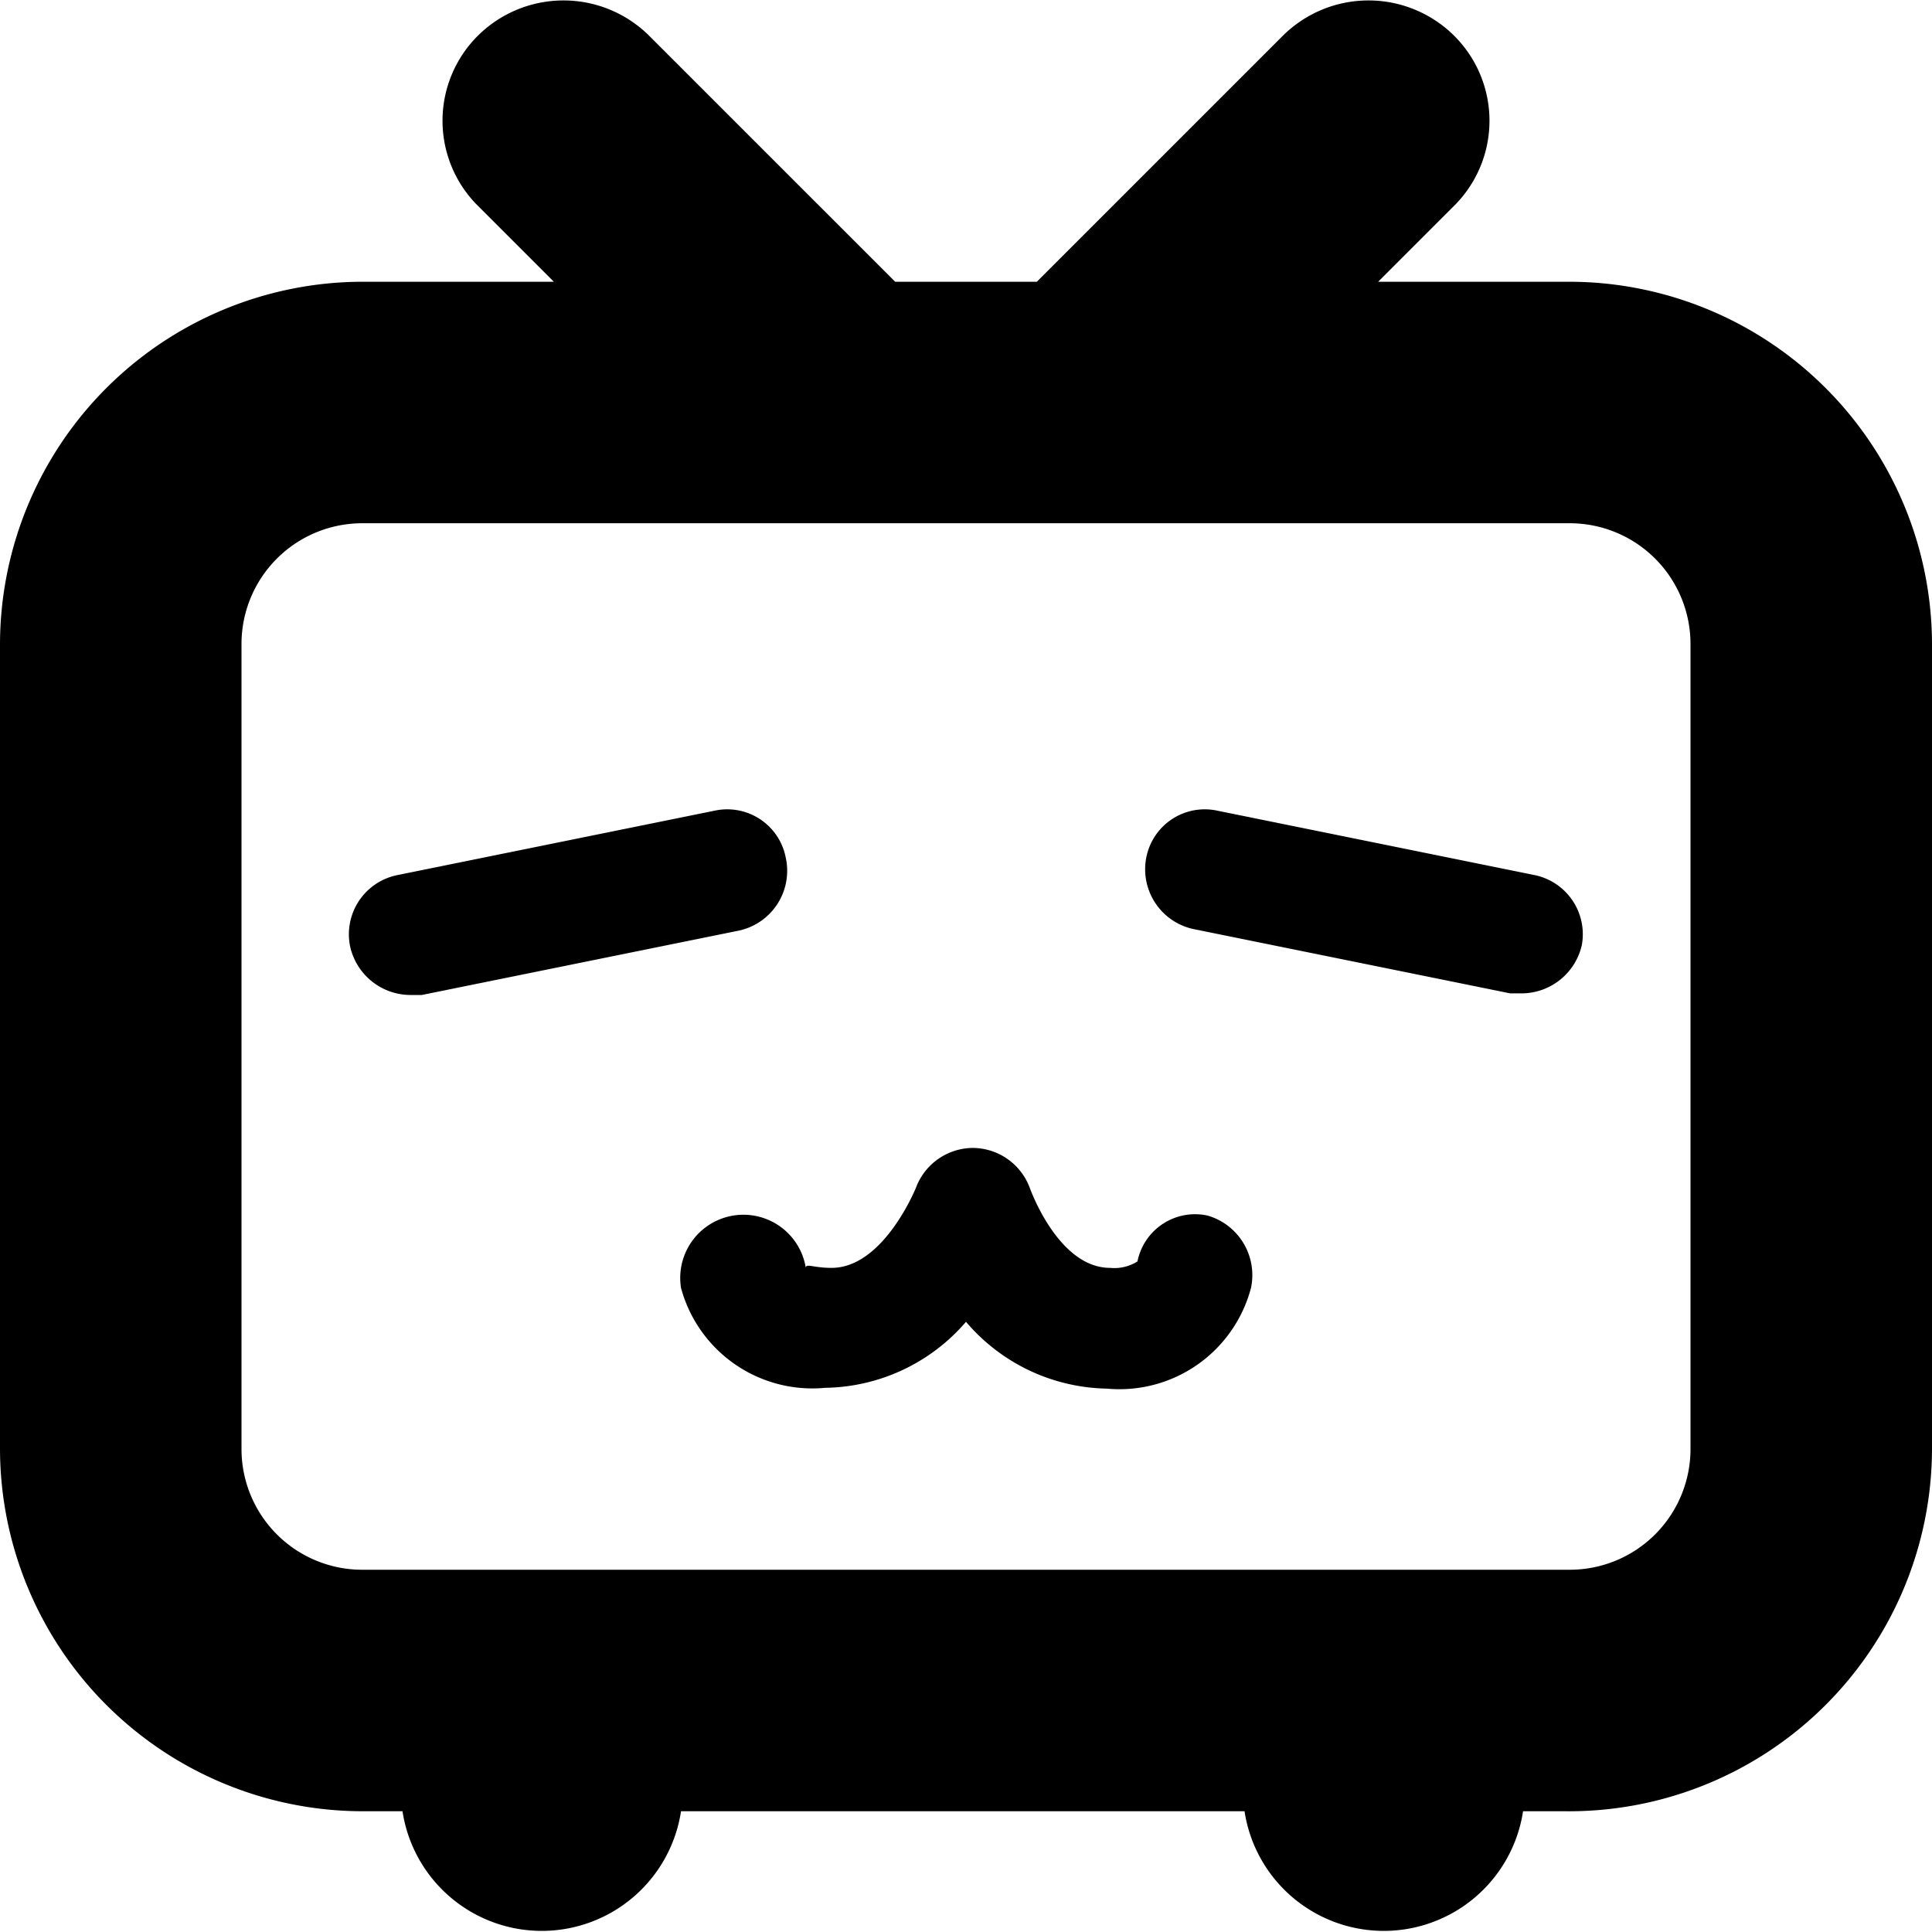
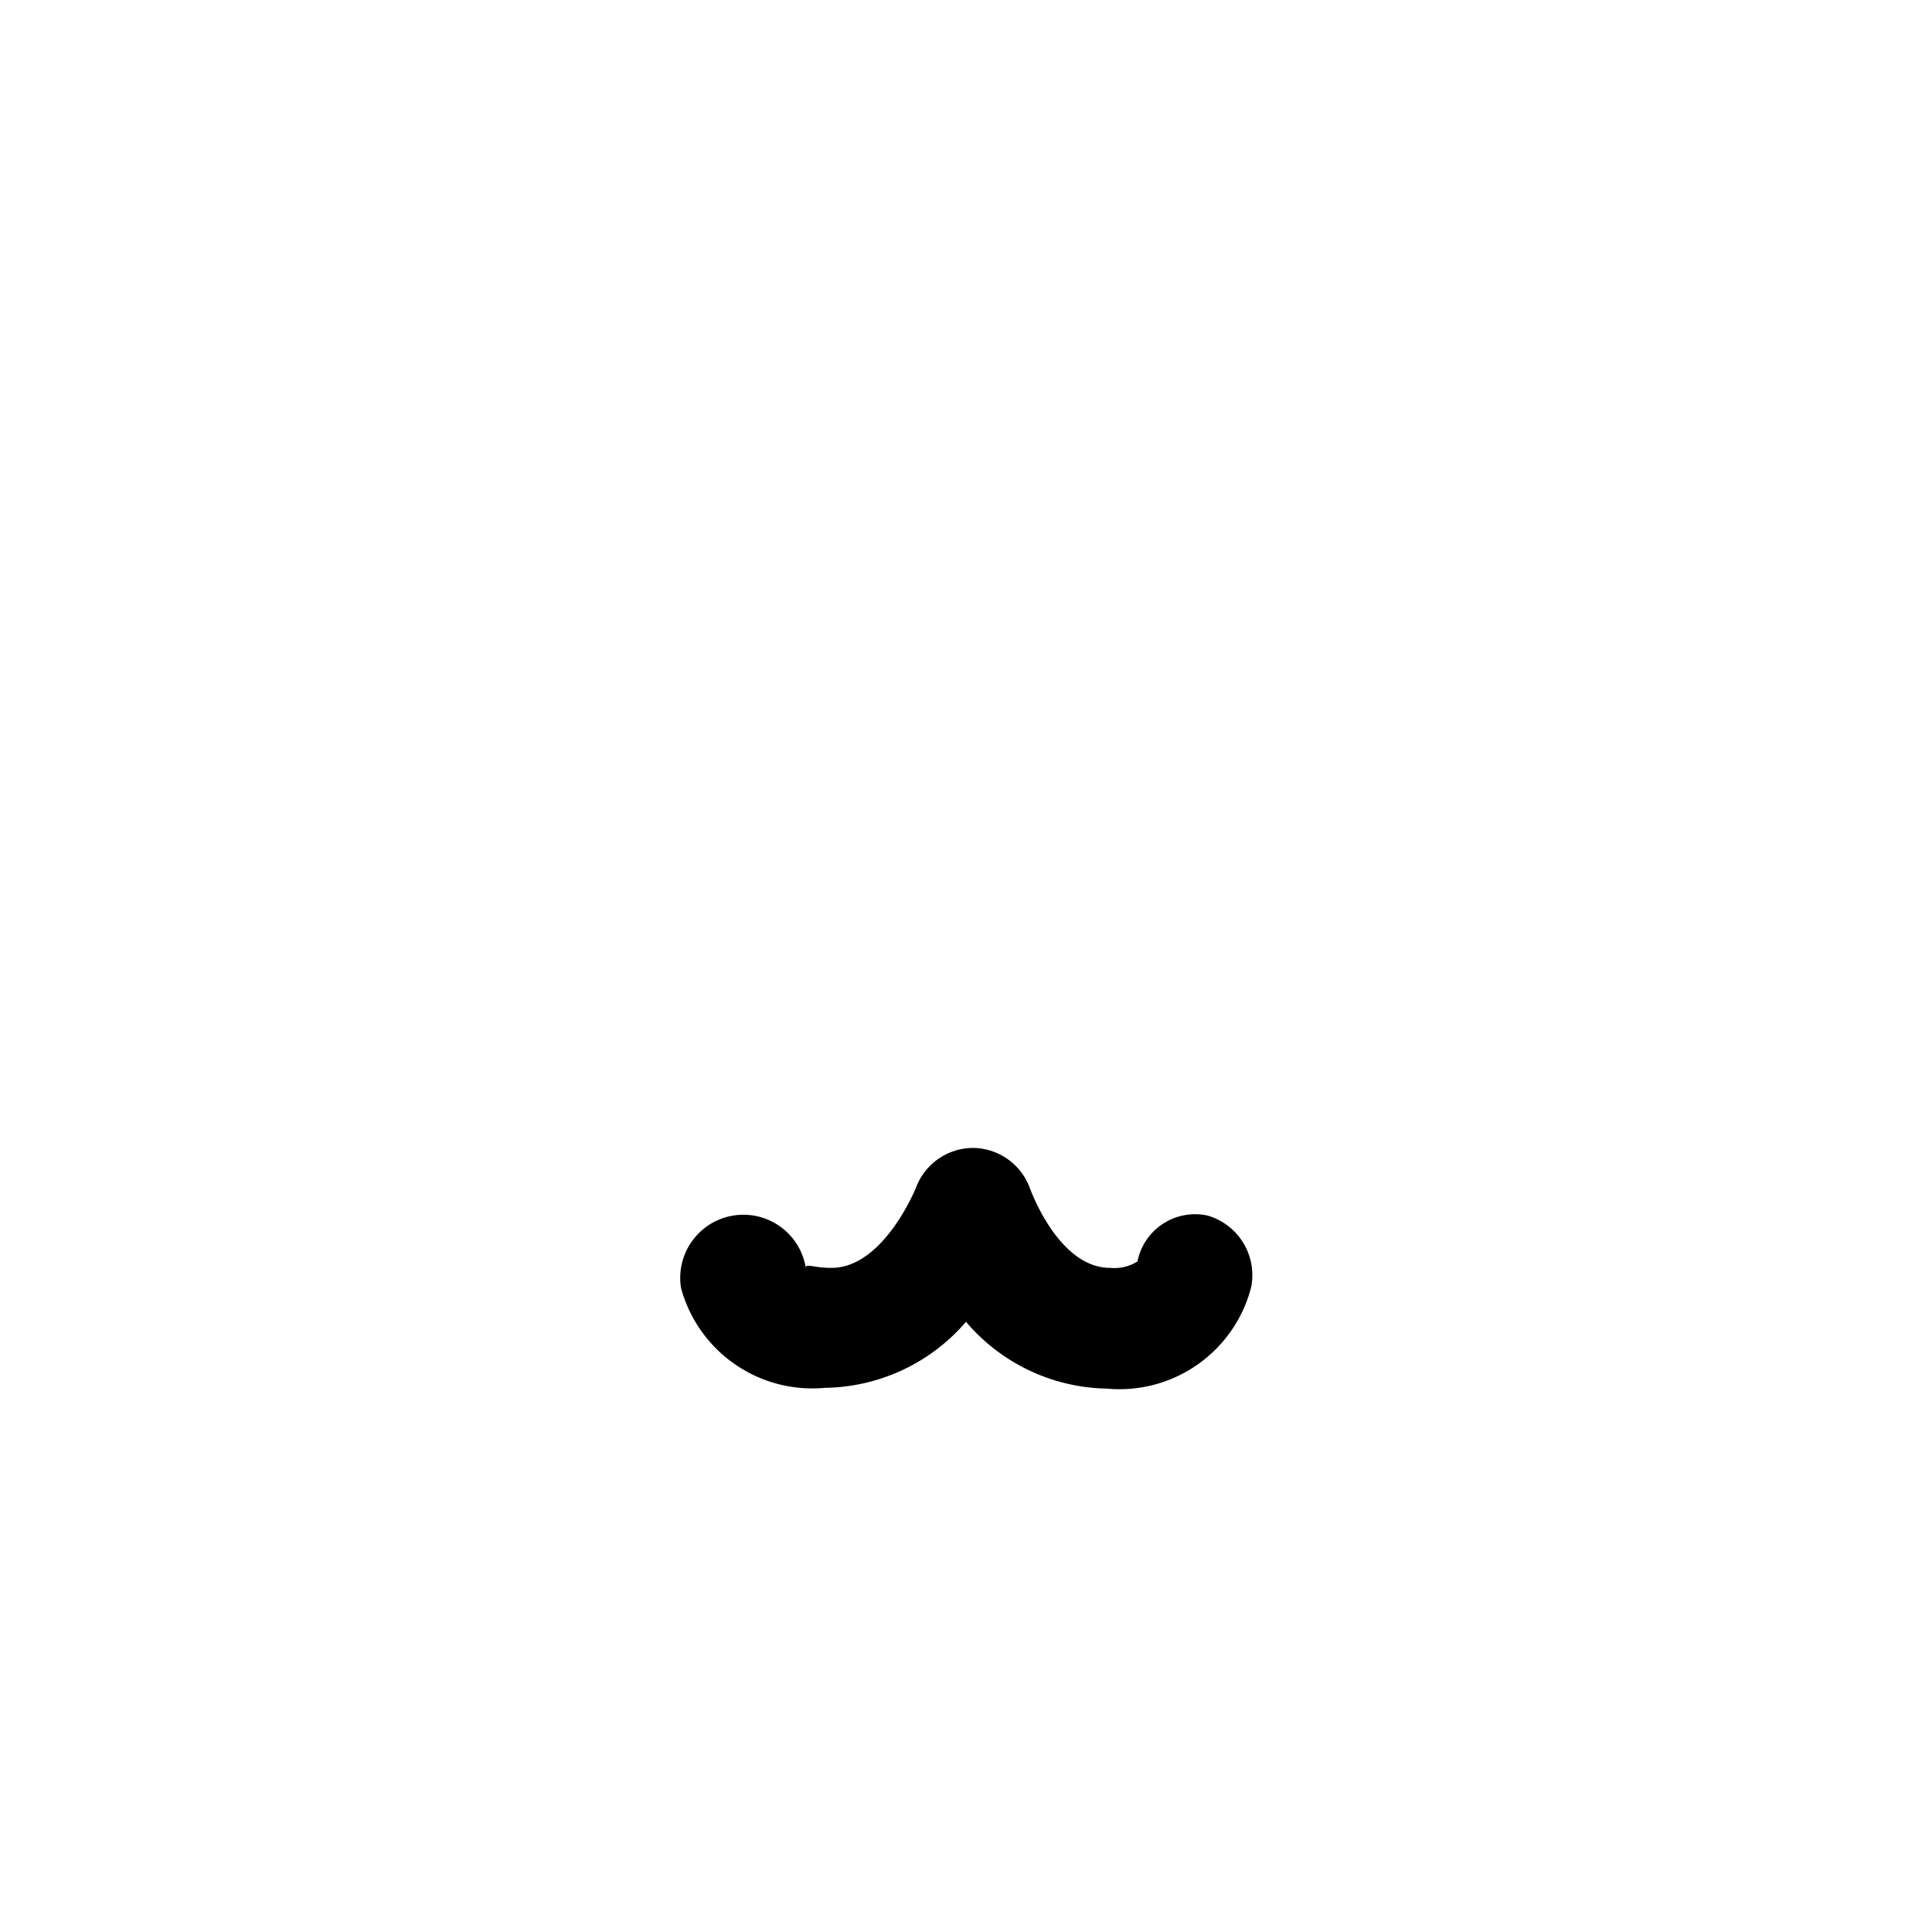
<svg xmlns="http://www.w3.org/2000/svg" viewBox="0 0 24 24">
  <g>
-     <path d="M19.5 3.5h-2.38l0.94 -0.94a1.49 1.49 0 0 0 0 -2.12 1.51 1.51 0 0 0 -2.12 0L12.88 3.5h-1.76L8.06 0.44a1.51 1.51 0 0 0 -2.12 0 1.49 1.49 0 0 0 0 2.12l0.94 0.94H4.5A4.51 4.51 0 0 0 0 8v10a4.51 4.51 0 0 0 4.5 4.5H5a1.75 1.75 0 0 0 3.46 0h7a1.75 1.75 0 0 0 3.46 0h0.52A4.51 4.51 0 0 0 24 18V8a4.51 4.51 0 0 0 -4.5 -4.5ZM21 18a1.5 1.5 0 0 1 -1.5 1.5h-15A1.5 1.5 0 0 1 3 18V8a1.5 1.5 0 0 1 1.5 -1.5h15A1.5 1.5 0 0 1 21 8Z" fill="#000000" stroke-width="1" />
    <path d="M15 15.1a0.73 0.73 0 0 0 -0.87 0.57 0.54 0.54 0 0 1 -0.34 0.08c-0.65 0 -1 -1 -1 -1a0.76 0.76 0 0 0 -0.71 -0.49 0.76 0.76 0 0 0 -0.7 0.49s-0.4 1 -1.05 1c-0.23 0 -0.32 -0.06 -0.32 0a0.75 0.75 0 0 0 -1.55 0.25 1.69 1.69 0 0 0 1.79 1.24 2.35 2.35 0 0 0 1.75 -0.82 2.35 2.35 0 0 0 1.75 0.83A1.69 1.69 0 0 0 15.54 16a0.77 0.77 0 0 0 -0.54 -0.9Z" fill="#000000" stroke-width="1" />
-     <path d="M9.76 10.65a0.74 0.74 0 0 0 -0.88 -0.58l-3.94 0.8a0.75 0.75 0 0 0 -0.59 0.89 0.77 0.77 0 0 0 0.74 0.6l0.15 0 3.94 -0.8a0.76 0.76 0 0 0 0.58 -0.91Z" fill="#000000" stroke-width="1" />
-     <path d="m19.06 10.87 -3.94 -0.8a0.74 0.74 0 0 0 -0.88 0.58 0.76 0.76 0 0 0 0.58 0.89l3.94 0.8 0.15 0a0.77 0.77 0 0 0 0.74 -0.6 0.75 0.75 0 0 0 -0.59 -0.87Z" fill="#000000" stroke-width="1" />
  </g>
</svg>